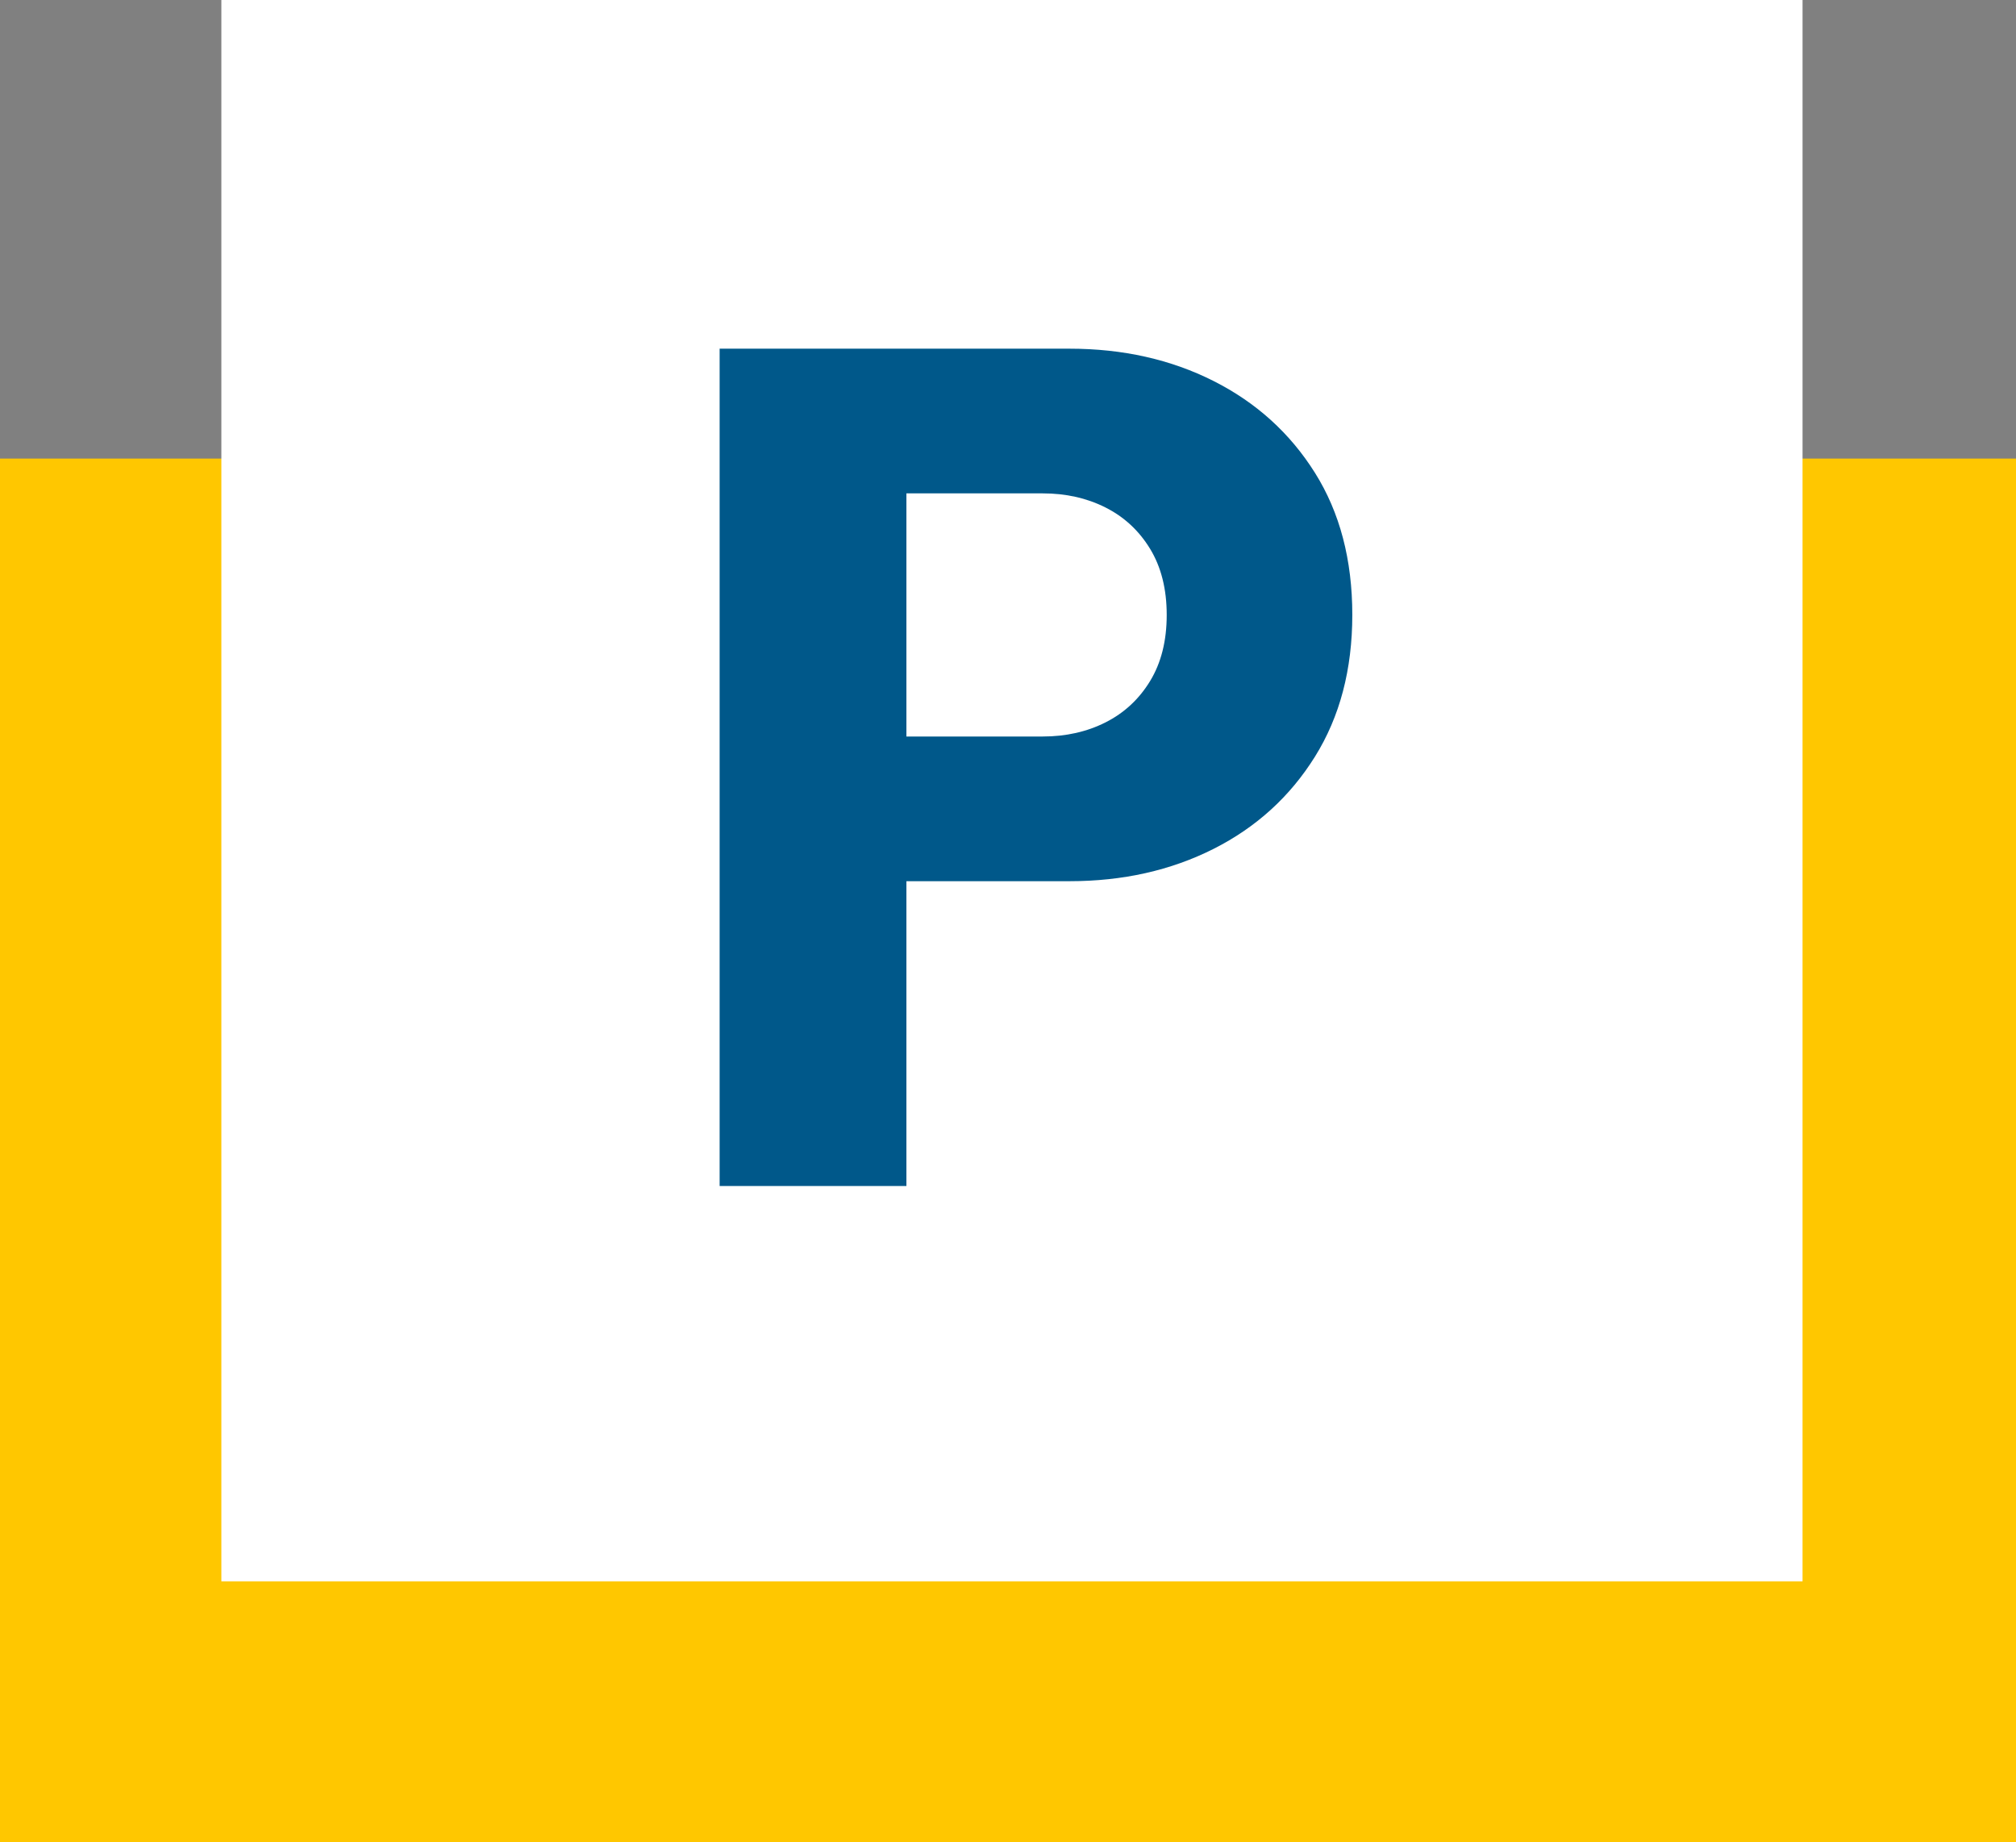
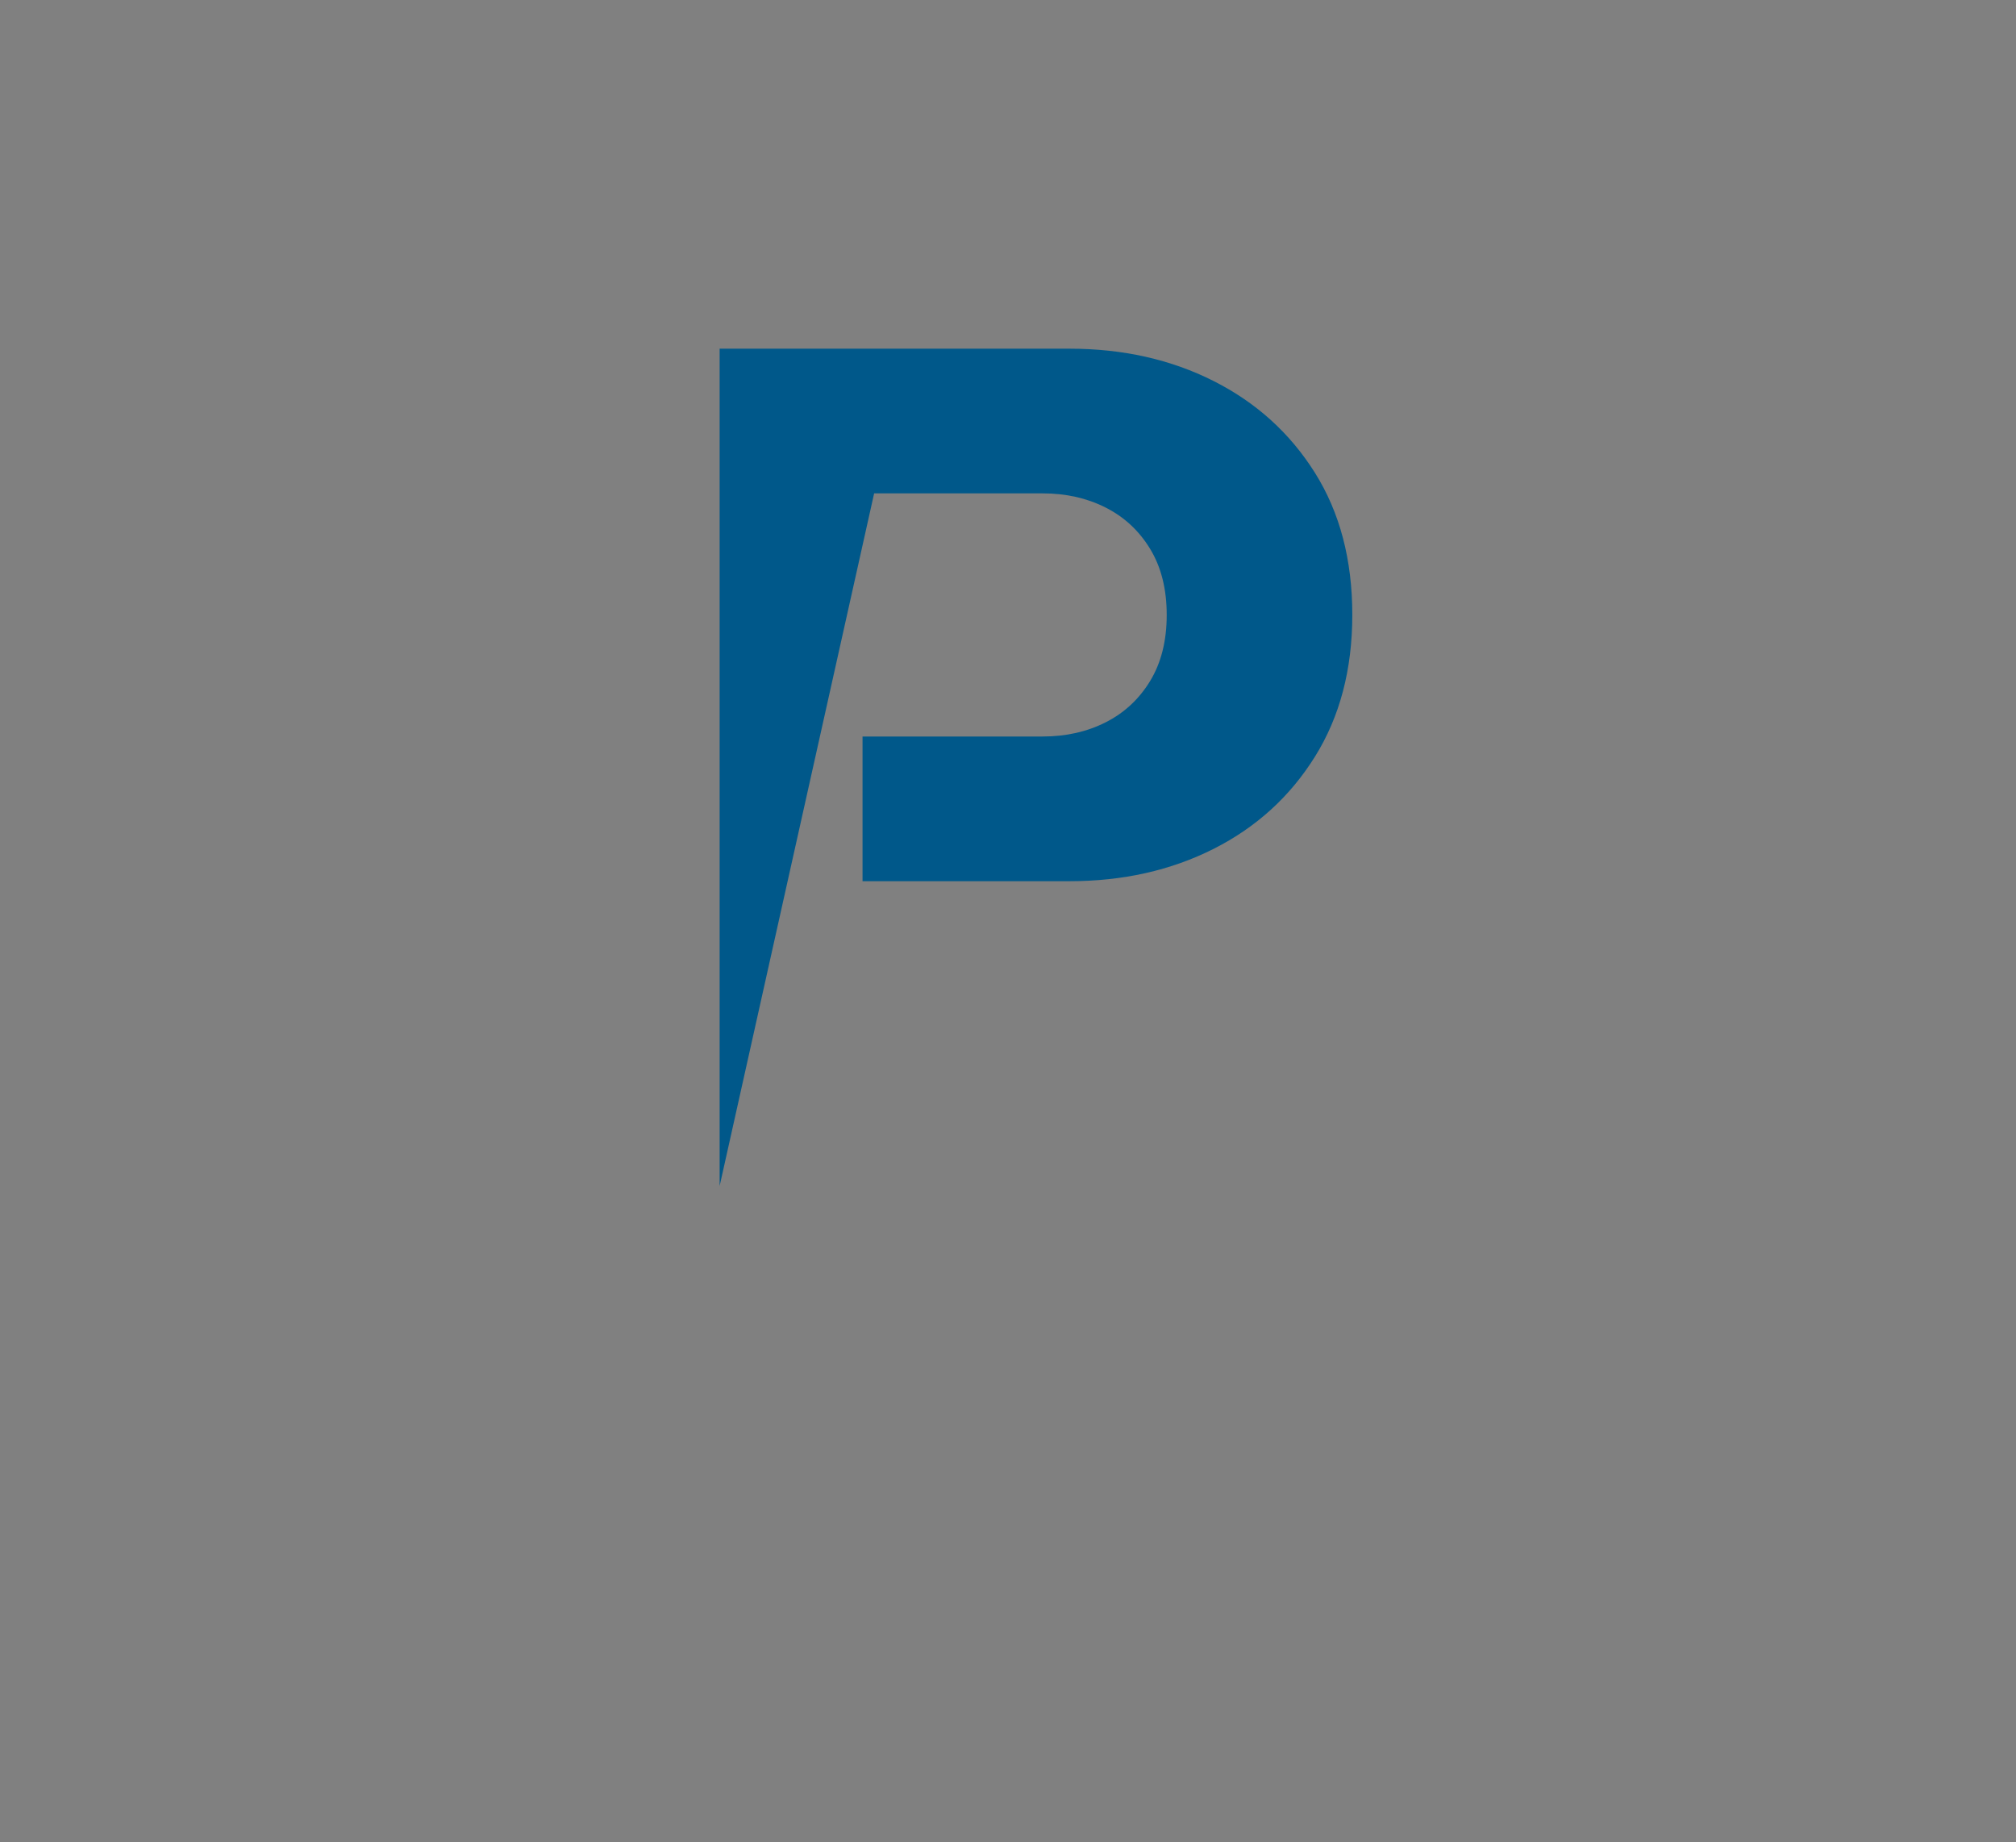
<svg xmlns="http://www.w3.org/2000/svg" width="255px" height="233px" viewBox="0 0 255 233" version="1.1">
  <rect x="0" y="0" width="255" height="233" fill="#808080" stroke="none" />
  <title>POD Marketing - OurCulture2023 - Section 04 - Core Values - Positivity</title>
  <g id="Creative-Comps-2023" stroke="none" stroke-width="1" fill="none" fill-rule="evenodd">
    <g id="02---POD-Marketing---Creative-Comps-2023---Our-Culture" transform="translate(-976, -3605)">
      <g id="Section-04---Core-Values" transform="translate(0, 3306)">
        <g id="Positivity" transform="translate(975, 299)">
          <g id="POD-Marketing---OurCulture2023---Section-04---Core-Values---Positivity" transform="translate(1, 0)">
            <g id="Colors/POD-Teal-Square-Copy-2" transform="translate(0, 58)" fill="#FFC700">
-               <rect id="Rectangle" x="0" y="0" width="255" height="175" />
-             </g>
-             <rect id="Rectangle-Copy-2" fill="#FFFFFF" x="28" y="0" width="200" height="200" />
+               </g>
            <g id="P" transform="translate(91.025, 44.1)" fill="#00588A" fill-rule="nonzero">
-               <path d="M18.075,67.35 L18.075,49.05 L40.875,49.05 C43.803,49.05 46.448,48.455 48.809,47.265 C51.17,46.075 53.05,44.331 54.45,42.033 C55.85,39.734 56.55,36.948 56.55,33.675 C56.55,30.402 55.85,27.616 54.45,25.317 C53.05,23.019 51.17,21.275 48.809,20.085 C46.448,18.895 43.803,18.3 40.875,18.3 L18.075,18.3 L18.075,0 L44.25,0 C51,0 57.075,1.363 62.475,4.088 C67.875,6.812 72.15,10.683 75.3,15.698 C78.45,20.714 80.025,26.702 80.025,33.661 C80.025,40.57 78.45,46.55 75.3,51.6 C72.15,56.65 67.875,60.538 62.475,63.263 C57.075,65.987 51,67.35 44.25,67.35 L18.075,67.35 Z M0,105.9 L0,0 L23.625,0 L23.625,105.9 L0,105.9 Z" id="Shape" />
+               <path d="M18.075,67.35 L18.075,49.05 L40.875,49.05 C43.803,49.05 46.448,48.455 48.809,47.265 C51.17,46.075 53.05,44.331 54.45,42.033 C55.85,39.734 56.55,36.948 56.55,33.675 C56.55,30.402 55.85,27.616 54.45,25.317 C53.05,23.019 51.17,21.275 48.809,20.085 C46.448,18.895 43.803,18.3 40.875,18.3 L18.075,18.3 L18.075,0 L44.25,0 C51,0 57.075,1.363 62.475,4.088 C67.875,6.812 72.15,10.683 75.3,15.698 C78.45,20.714 80.025,26.702 80.025,33.661 C80.025,40.57 78.45,46.55 75.3,51.6 C72.15,56.65 67.875,60.538 62.475,63.263 C57.075,65.987 51,67.35 44.25,67.35 L18.075,67.35 Z M0,105.9 L0,0 L23.625,0 L0,105.9 Z" id="Shape" />
            </g>
          </g>
        </g>
      </g>
    </g>
  </g>
</svg>